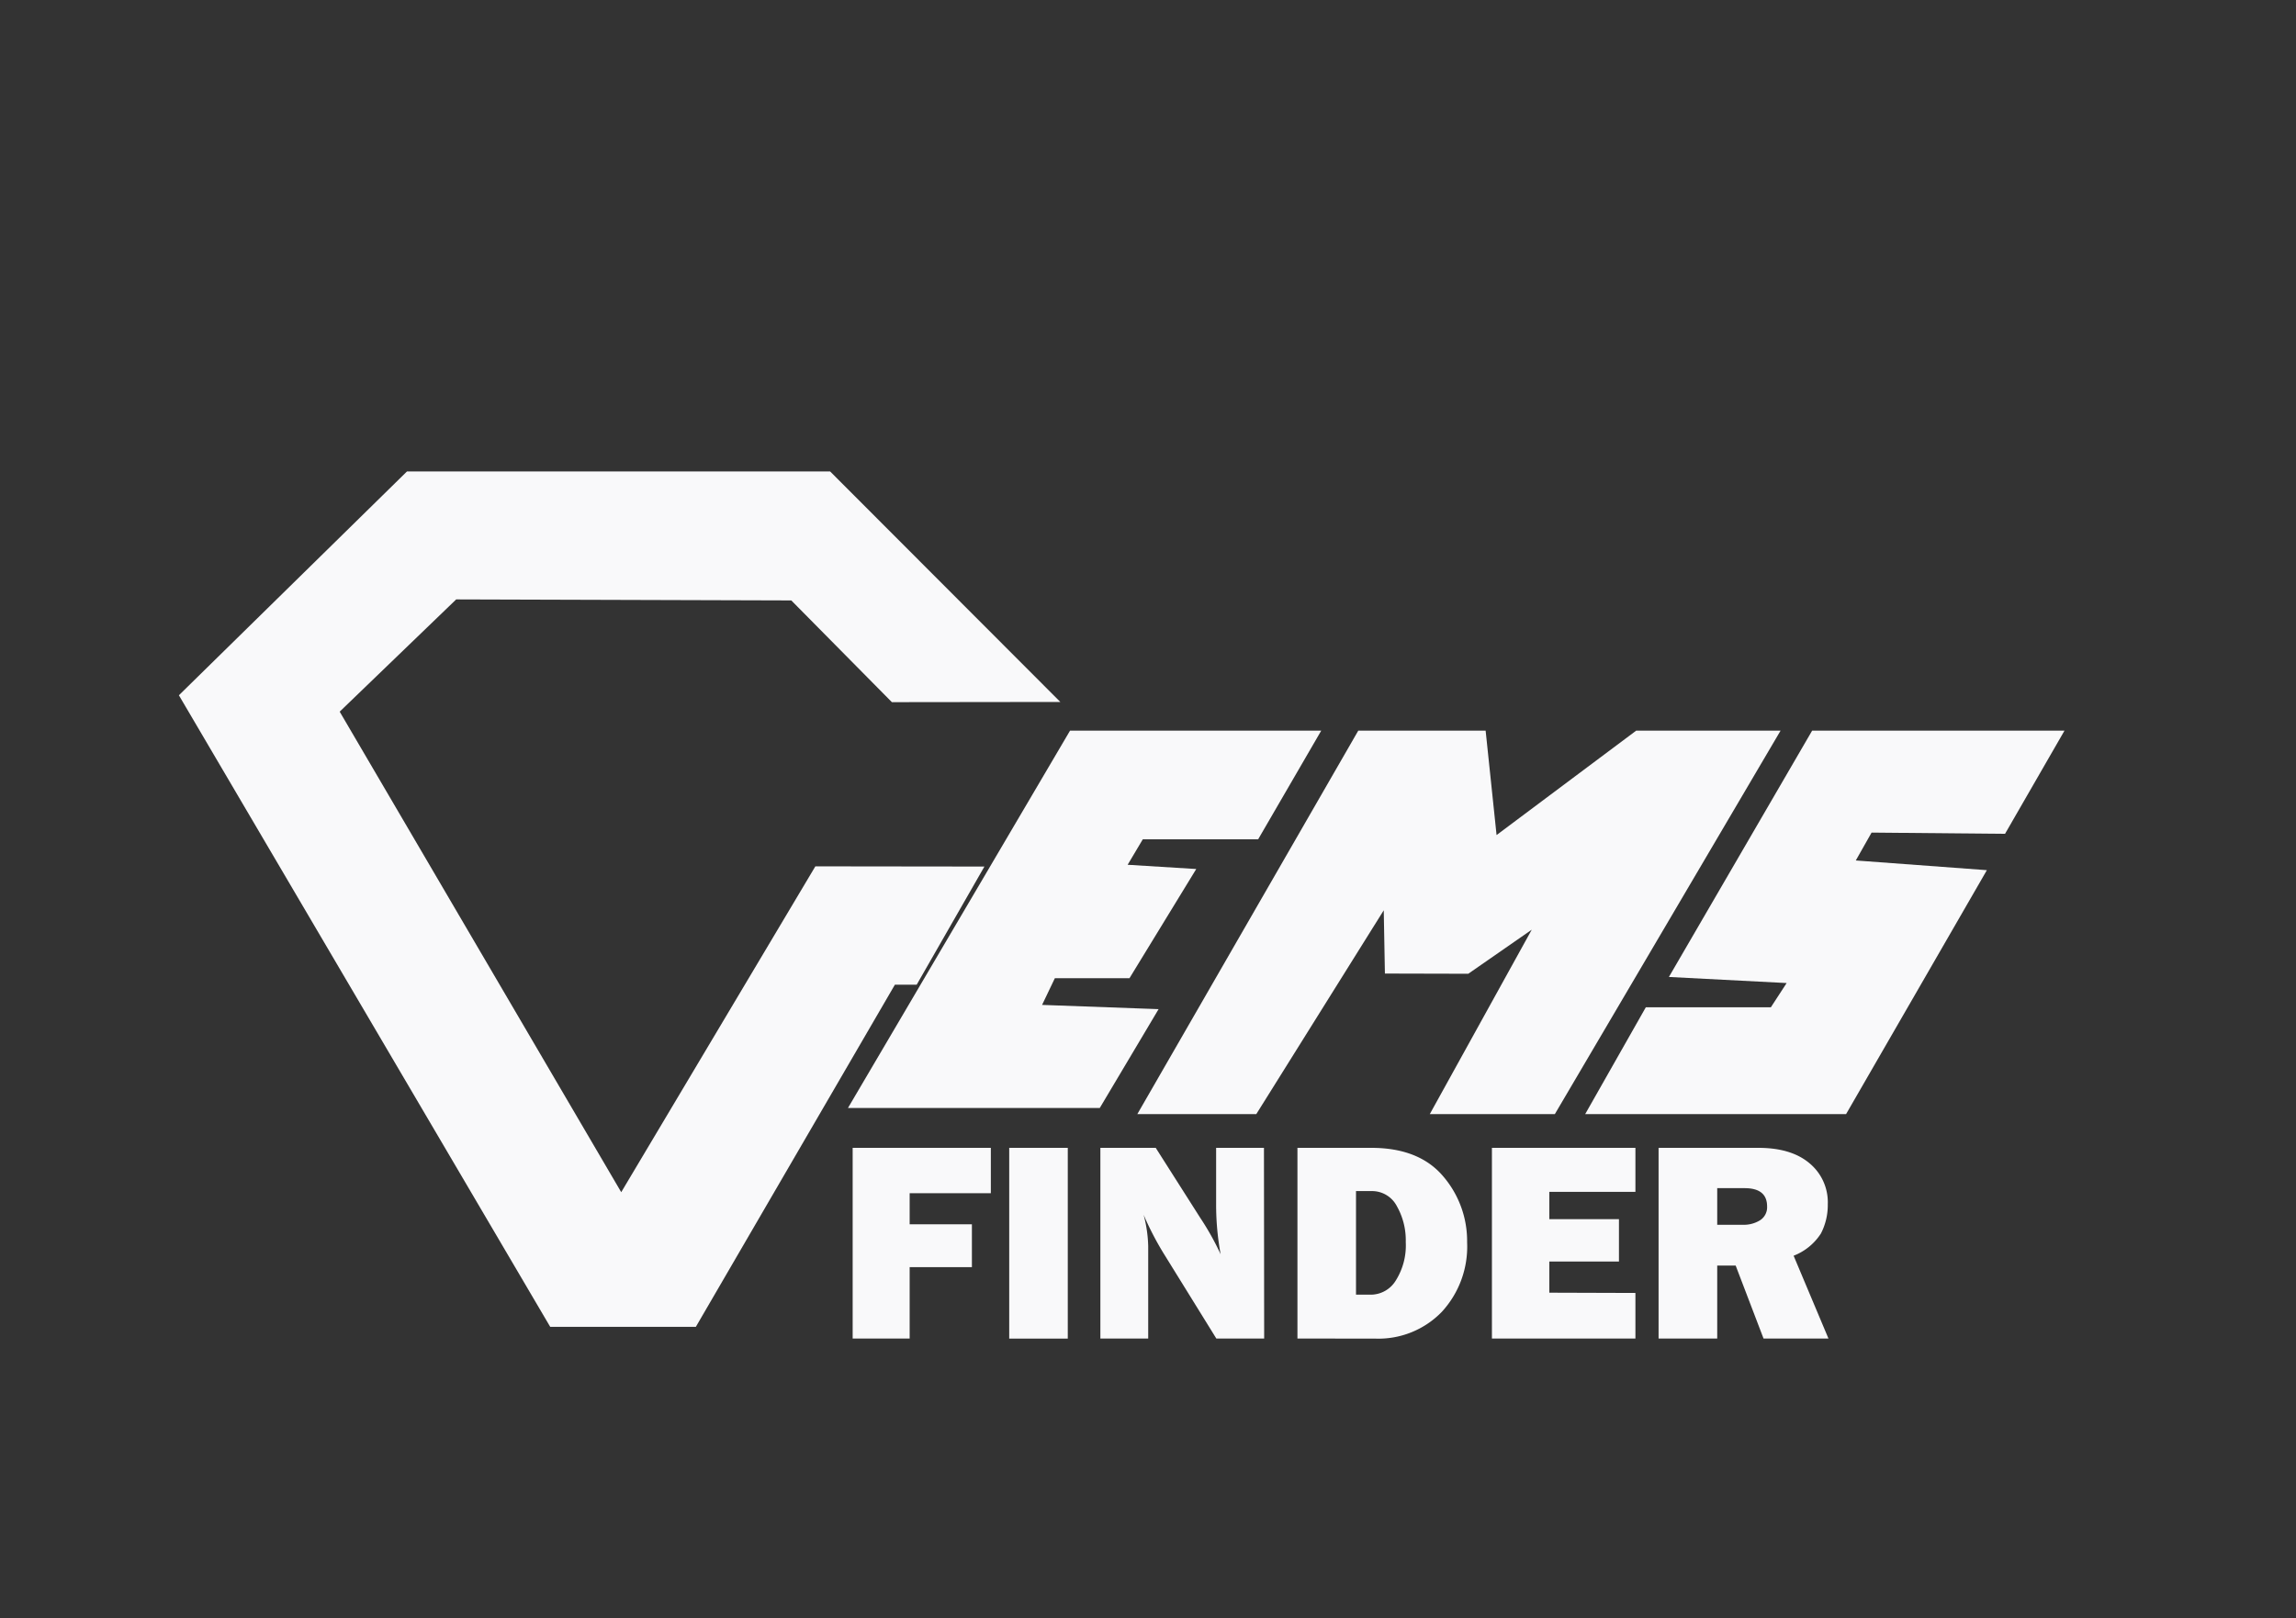
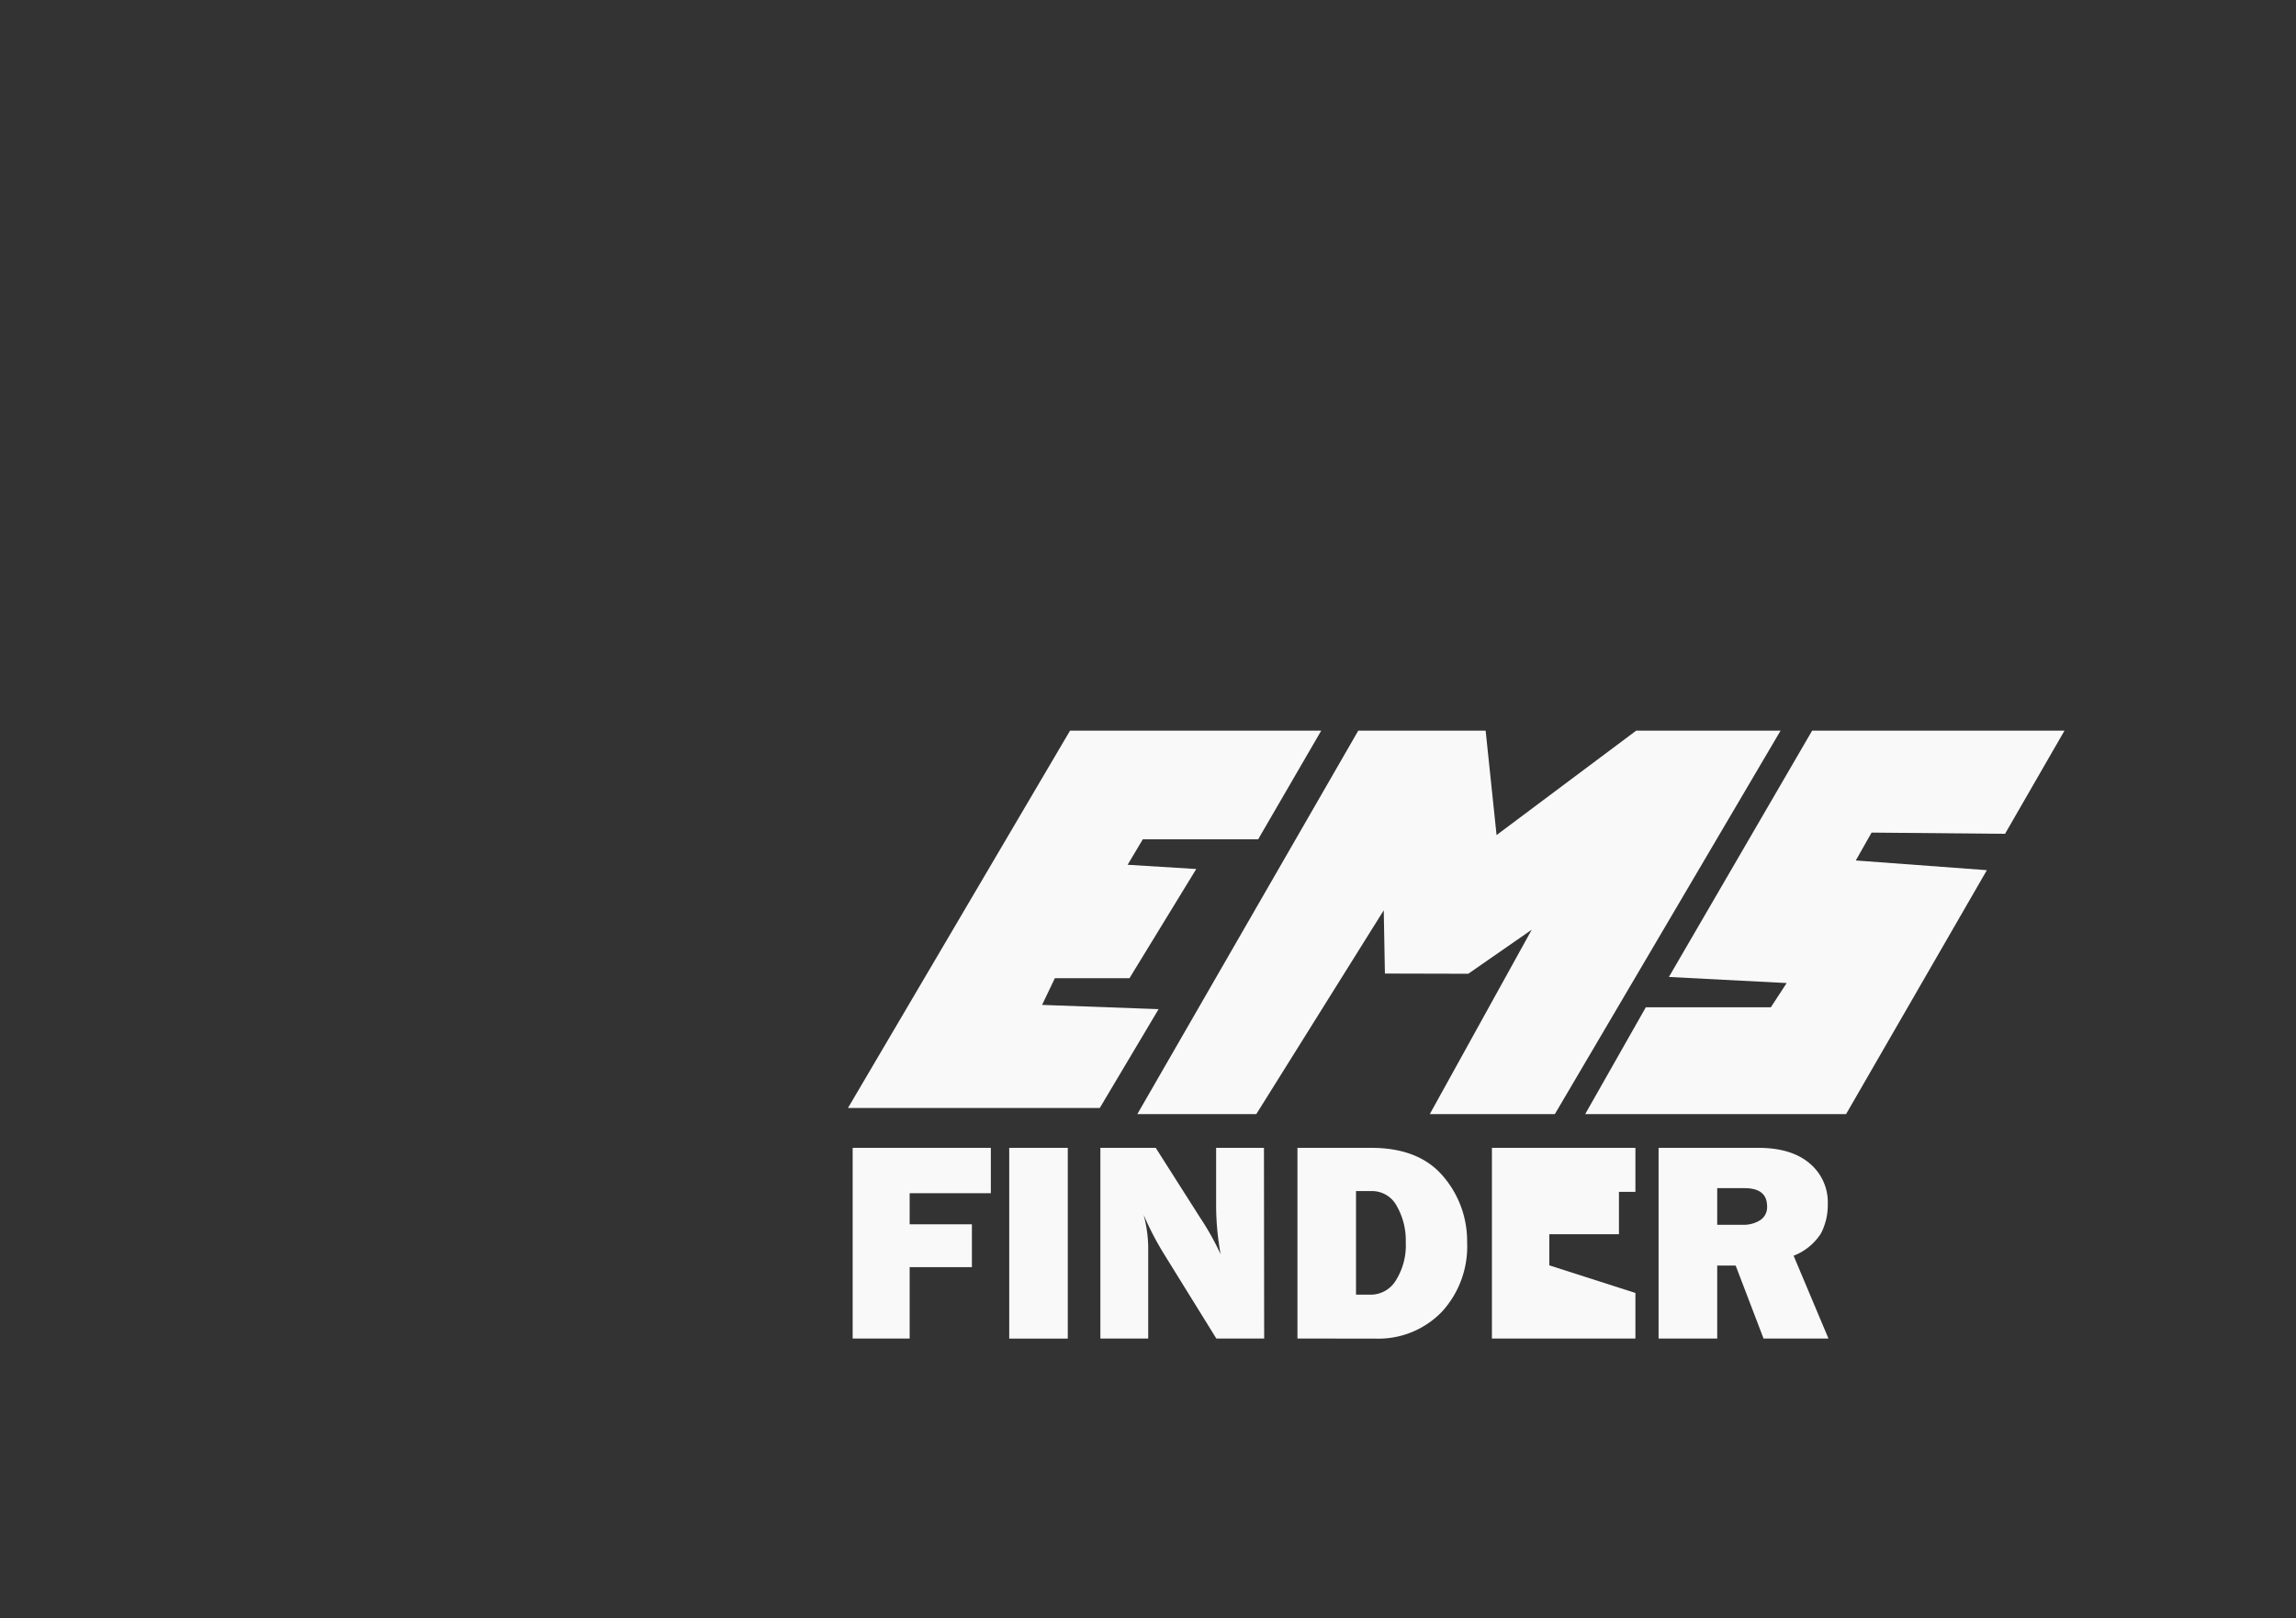
<svg xmlns="http://www.w3.org/2000/svg" id="Layer_1" data-name="Layer 1" viewBox="0 0 336 236.87">
  <rect x="0" y="0" width="336" height="236.87" fill="#333333" stroke="none" />
  <defs>
    <style>.cls-1{fill:#f9f9fa;}</style>
  </defs>
-   <polygon class="cls-1" points="130.52 102.77 155.17 102.74 121.48 69 59.56 69 26.18 101.76 80.52 194.2 101.83 194.2 130.96 144.12 134.15 144.12 144.06 126.83 119.32 126.8 90.91 174.49 49.71 104.16 66.76 87.73 115.8 87.88 130.52 102.77" />
  <polygon class="cls-1" points="160.94 162.17 169.55 147.7 152.5 147.08 154.37 143.17 165.29 143.17 175.06 127.19 165.02 126.57 167.24 122.84 184.12 122.84 193.35 106.94 156.59 106.94 124.09 162.17 160.94 162.17" />
  <polygon class="cls-1" points="227.54 163.06 209.24 163.06 224.16 136.07 214.87 142.52 202.67 142.49 202.5 133.23 183.85 163.06 166.44 163.06 198.77 106.94 217.41 106.94 219.01 122.22 239.44 106.94 260.57 106.94 227.54 163.06" />
  <polyline class="cls-1" points="302.12 106.94 265.19 106.94 244.23 142.99 261.46 143.88 259.15 147.43 240.85 147.43 231.98 163.06 270.16 163.06 290.76 127.36 271.58 125.94 273.89 121.86 293.42 122.04 302.12 106.94" />
  <path class="cls-1" d="M142.23,185.46h-9.11v10.45h-8.34V168H145v6.64H133.12v4.55h9.11Z" />
  <path class="cls-1" d="M156.26,168v27.92h-8.57V168Z" />
  <path class="cls-1" d="M185,195.91h-7l-7.64-12.34a44.29,44.29,0,0,1-3-5.77,19.48,19.48,0,0,1,.67,4.59v13.52h-7V168h8.1l6.5,10.22a39.87,39.87,0,0,1,3,5.36,40.18,40.18,0,0,1-.66-7.32V168h7Z" />
  <path class="cls-1" d="M189.87,195.91V168h10.8q7,0,10.53,4.17a14.54,14.54,0,0,1,3.5,9.65A14.1,14.1,0,0,1,211,192a12.9,12.9,0,0,1-9.75,3.92Zm8.57-6.42h2.23a4.3,4.3,0,0,0,3.59-2.07,9.62,9.62,0,0,0,1.46-5.63,10.12,10.12,0,0,0-1.3-5.25,4.09,4.09,0,0,0-3.75-2.21h-2.23Z" />
-   <path class="cls-1" d="M239.33,189.24v6.67h-21V168h21v6.44h-12.6v4h10.19v6.2H226.73v4.56Z" />
+   <path class="cls-1" d="M239.33,189.24v6.67h-21V168h21v6.44h-12.6h10.19v6.2H226.73v4.56Z" />
  <path class="cls-1" d="M267.58,195.91h-9.5L254,185.23h-2.7v10.68h-8.58V168h14.59q4.83,0,7.5,2.26a7.41,7.41,0,0,1,2.67,6,9.05,9.05,0,0,1-1,4.27,8.32,8.32,0,0,1-4,3.26ZM251.3,179.26H255a4.52,4.52,0,0,0,2.6-.68,2.26,2.26,0,0,0,1-2c0-1.79-1.1-2.68-3.3-2.68H251.3Z" />
</svg>